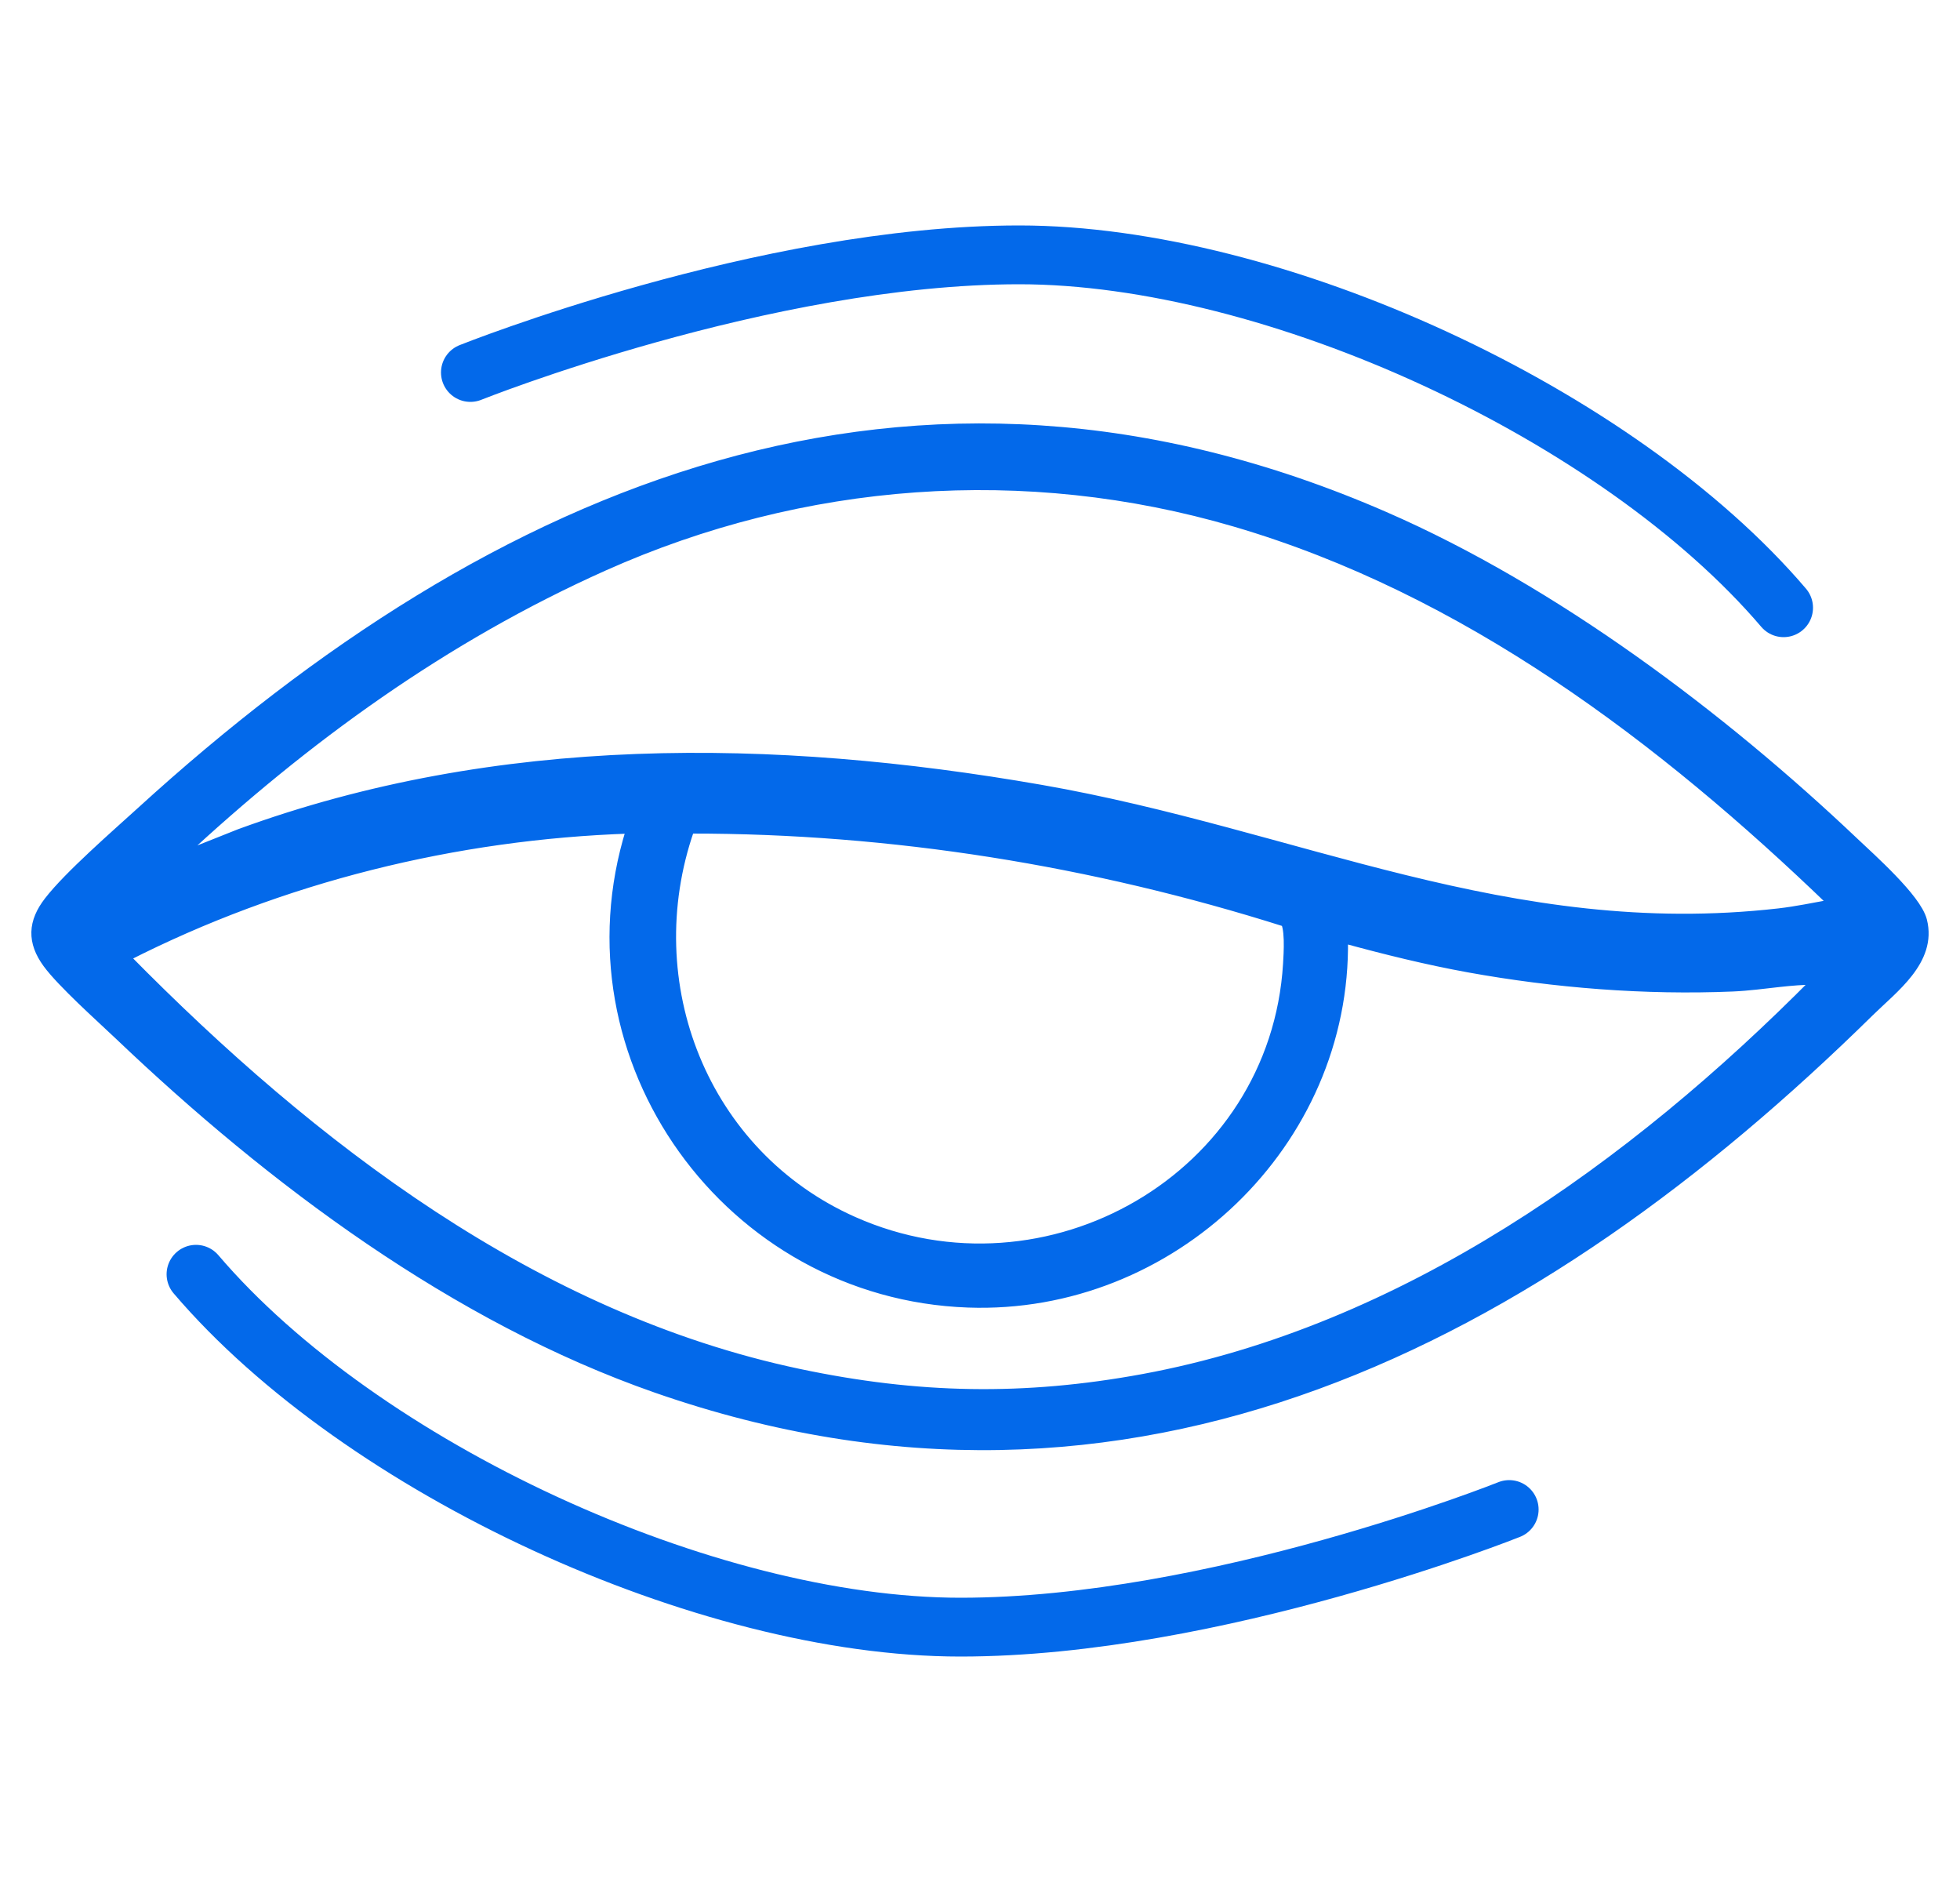
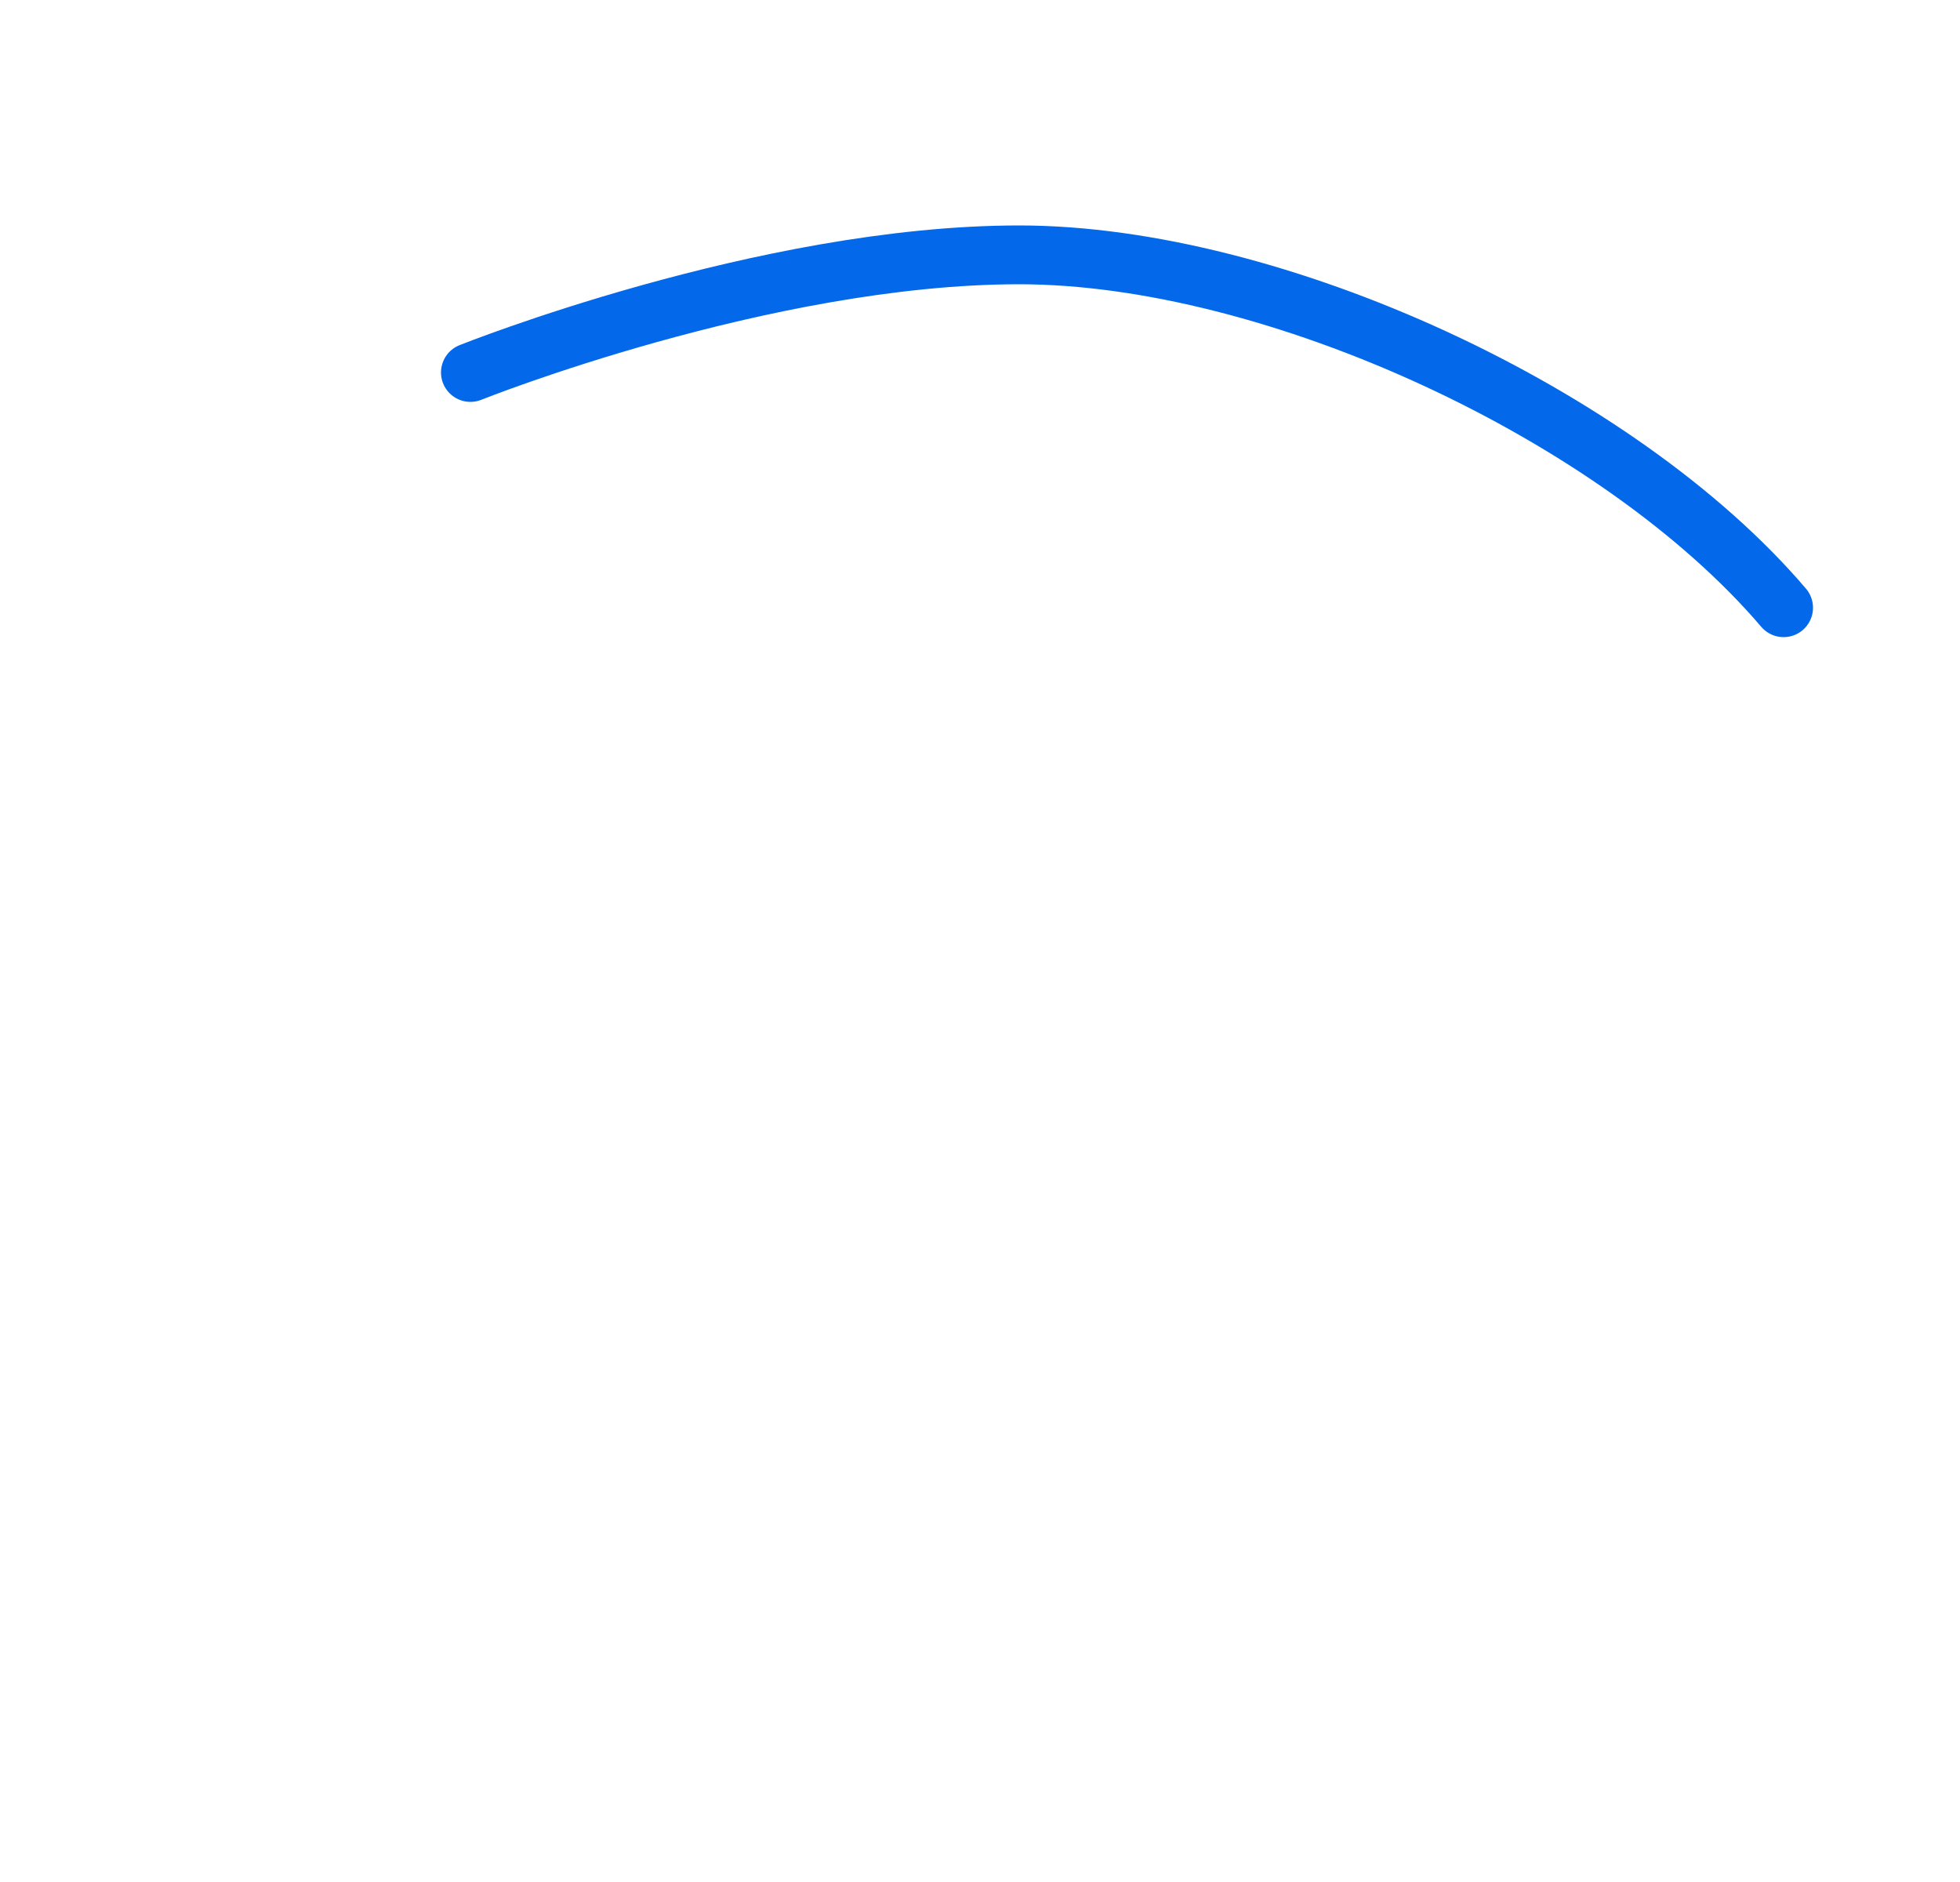
<svg xmlns="http://www.w3.org/2000/svg" width="50" height="48" viewBox="0 0 50 48" fill="none">
-   <path d="M3.585 20.682C12.643 12.421 23.27 7.898 35.329 13.151C39.642 15.03 43.922 18.244 47.318 21.467C47.535 21.672 47.931 22.031 48.289 22.404C48.468 22.591 48.64 22.783 48.776 22.964C48.91 23.142 49.017 23.319 49.057 23.472C49.191 23.994 48.994 24.438 48.7 24.817C48.41 25.192 48.005 25.527 47.708 25.819C39.226 34.161 28.876 39.656 16.738 35.425C11.603 33.634 6.915 30.126 3.021 26.415C2.781 26.187 2.412 25.851 2.066 25.518C1.72 25.183 1.381 24.839 1.193 24.582C0.993 24.309 0.893 24.041 0.9 23.77C0.908 23.498 1.024 23.236 1.227 22.974C1.482 22.643 1.912 22.216 2.355 21.801C2.799 21.385 3.263 20.975 3.585 20.682ZM16.071 21.16C11.621 21.309 7.182 22.405 3.229 24.418C7.966 29.229 13.651 33.591 20.383 35.012C23.404 35.65 26.122 35.703 29.158 35.144C35.8 33.919 41.639 29.734 46.308 25.014C46.005 25.013 45.697 25.04 45.386 25.074C44.997 25.117 44.599 25.171 44.206 25.188C41.967 25.282 39.658 25.099 37.46 24.701C36.392 24.507 35.331 24.244 34.287 23.959C34.371 29.168 29.885 33.435 24.696 33.249C18.581 33.03 14.241 27.021 16.071 21.16ZM17.61 21.16C16.248 25.079 17.964 29.436 21.779 31.131C26.716 33.324 32.504 30.012 32.831 24.582C32.838 24.463 32.855 24.208 32.848 23.97C32.844 23.85 32.834 23.74 32.816 23.654C32.807 23.612 32.798 23.579 32.787 23.556C32.781 23.542 32.775 23.536 32.772 23.532C27.882 21.984 22.749 21.156 17.61 21.16ZM31.499 13.334C26.155 11.767 20.485 12.191 15.413 14.458C11.351 16.273 7.809 18.838 4.57 21.855L6.11 21.242L6.113 21.241C12.695 18.834 19.727 18.926 26.551 20.115C29.822 20.685 32.82 21.674 35.841 22.416C38.867 23.159 41.934 23.66 45.377 23.268C45.831 23.216 46.276 23.121 46.732 23.039C42.387 18.848 37.369 15.055 31.499 13.334Z" fill="#0369EA" stroke="#0369EA" stroke-width="0.2" />
  <path d="M45.5 15.5C41.283 10.554 32.5 6.5 26 6.5C19.5 6.5 12 9.5 12 9.5" stroke="#0369EA" stroke-width="1.5" stroke-linecap="round" />
-   <path d="M5 32.5C9.217 37.446 18 41.5 24.5 41.5C31 41.5 38.5 38.5 38.5 38.5" stroke="#0369EA" stroke-width="1.5" stroke-linecap="round" />
</svg>